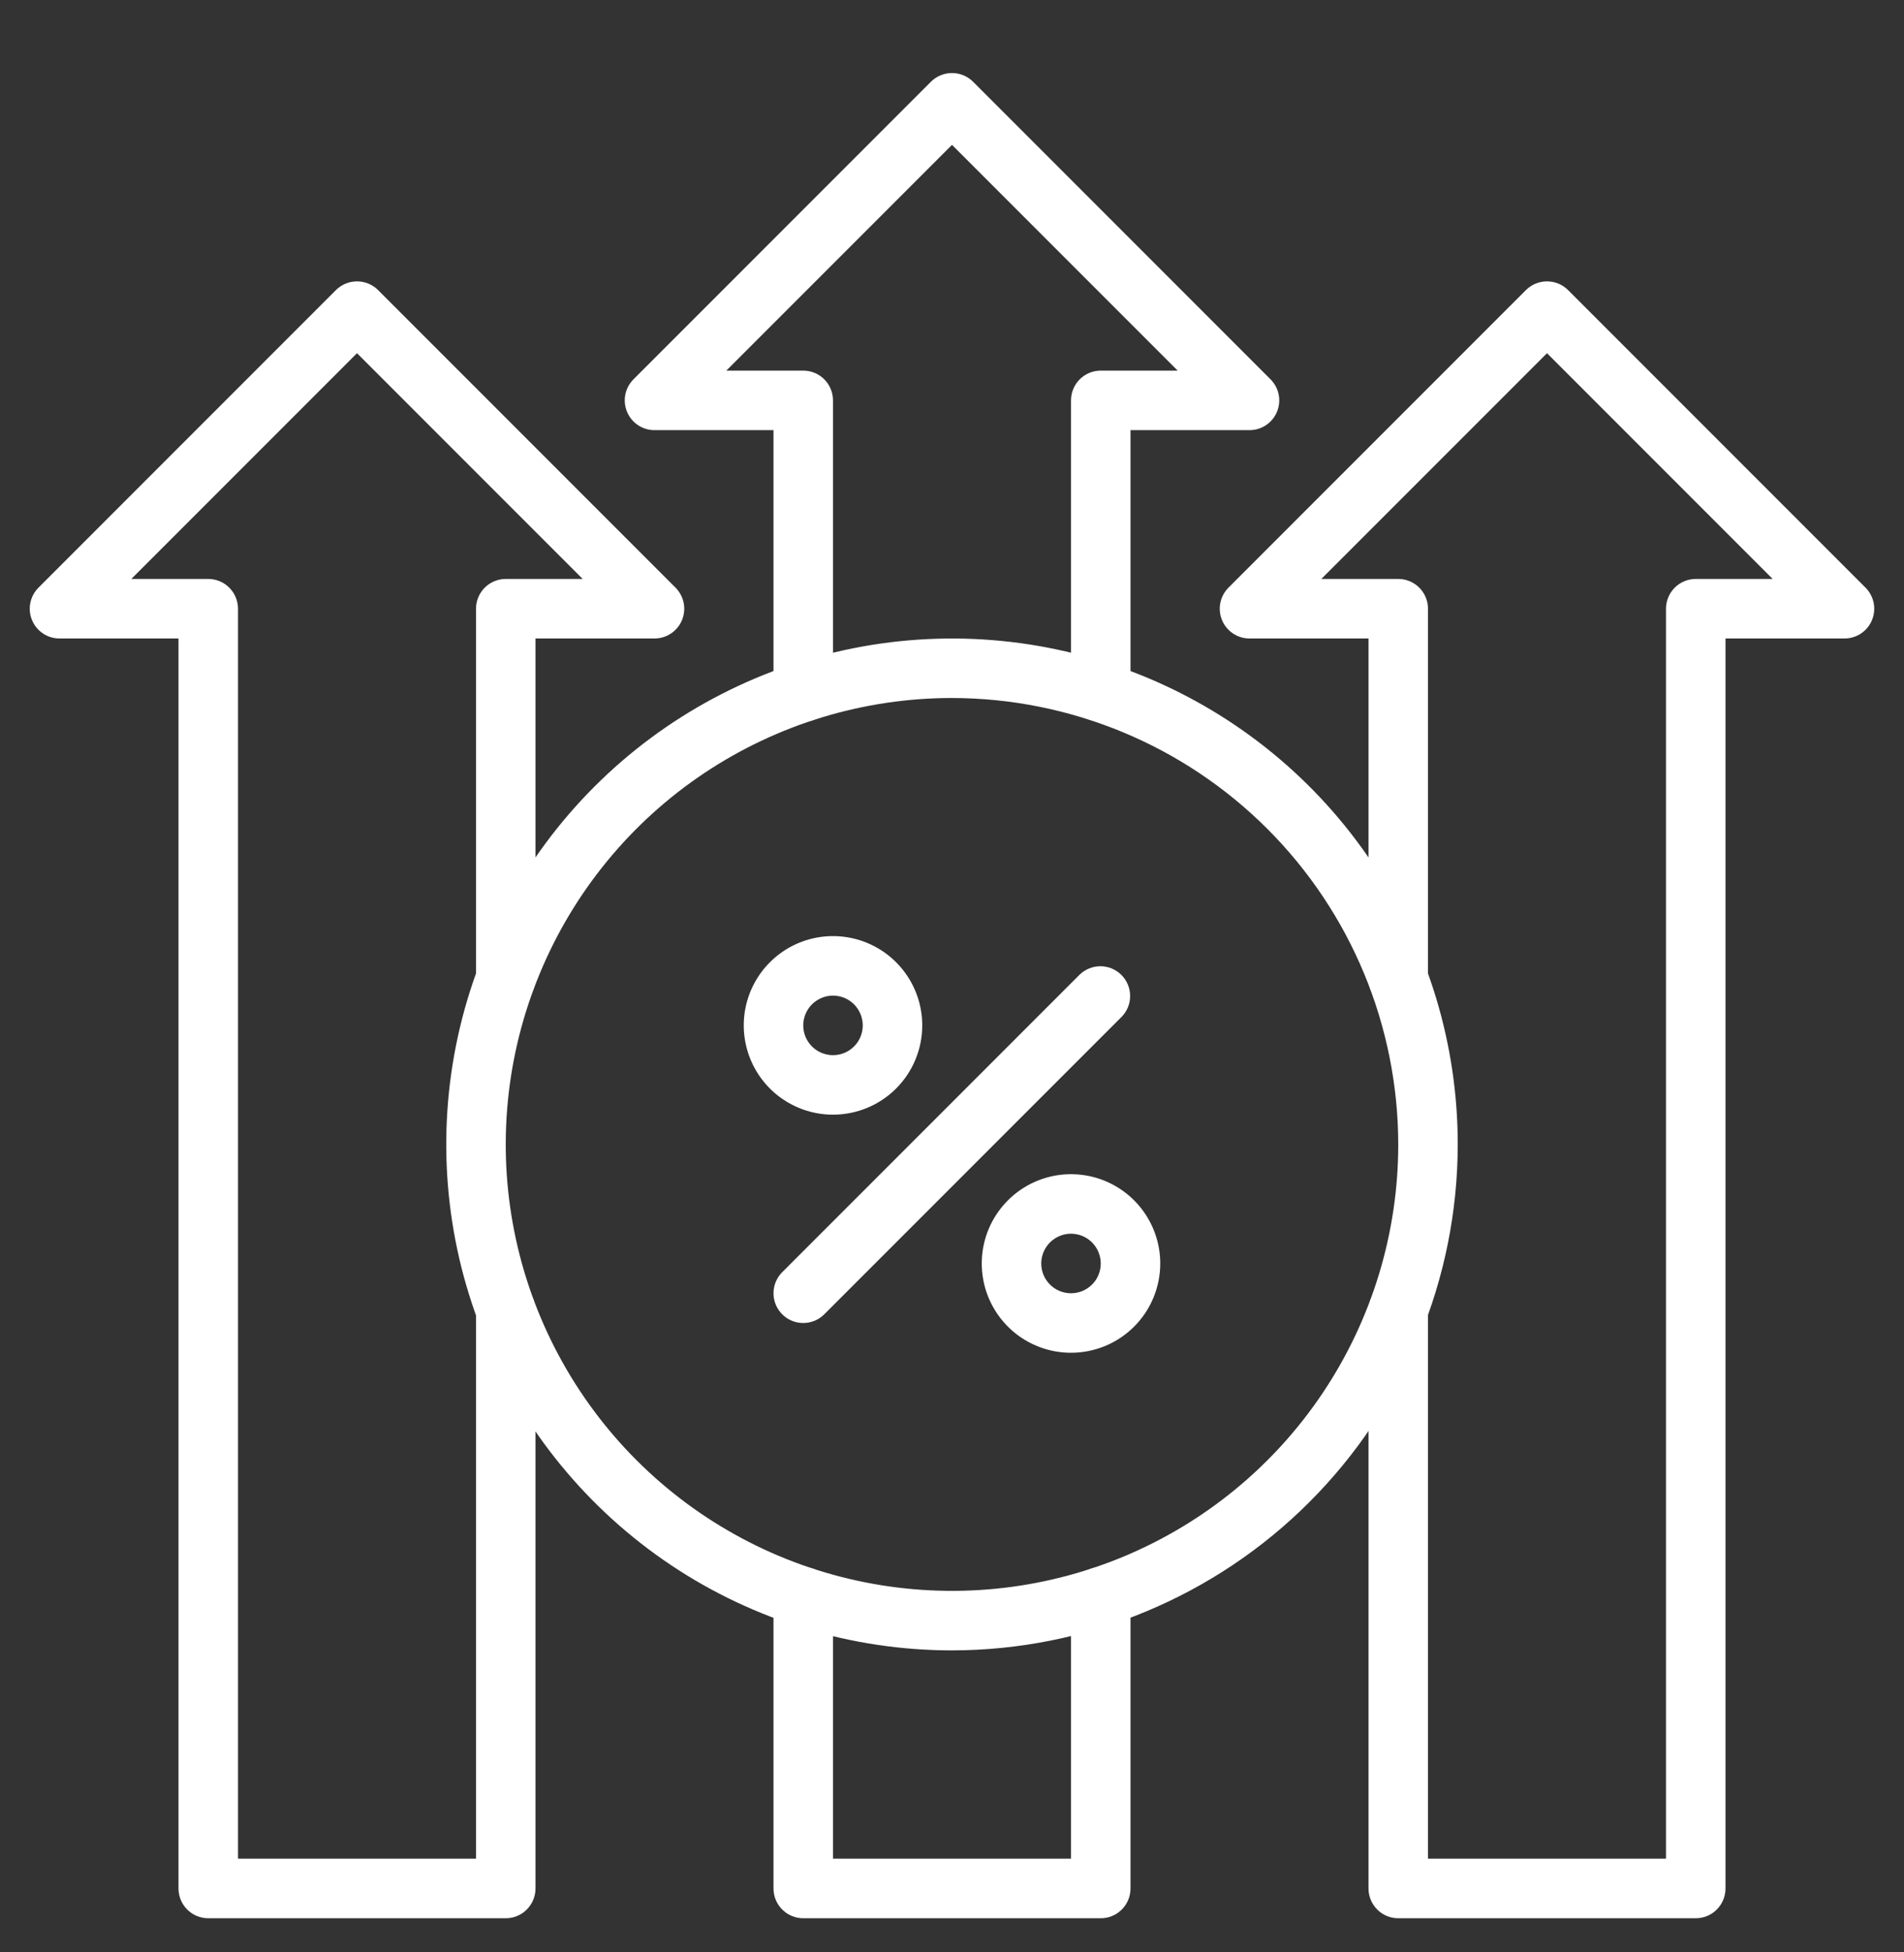
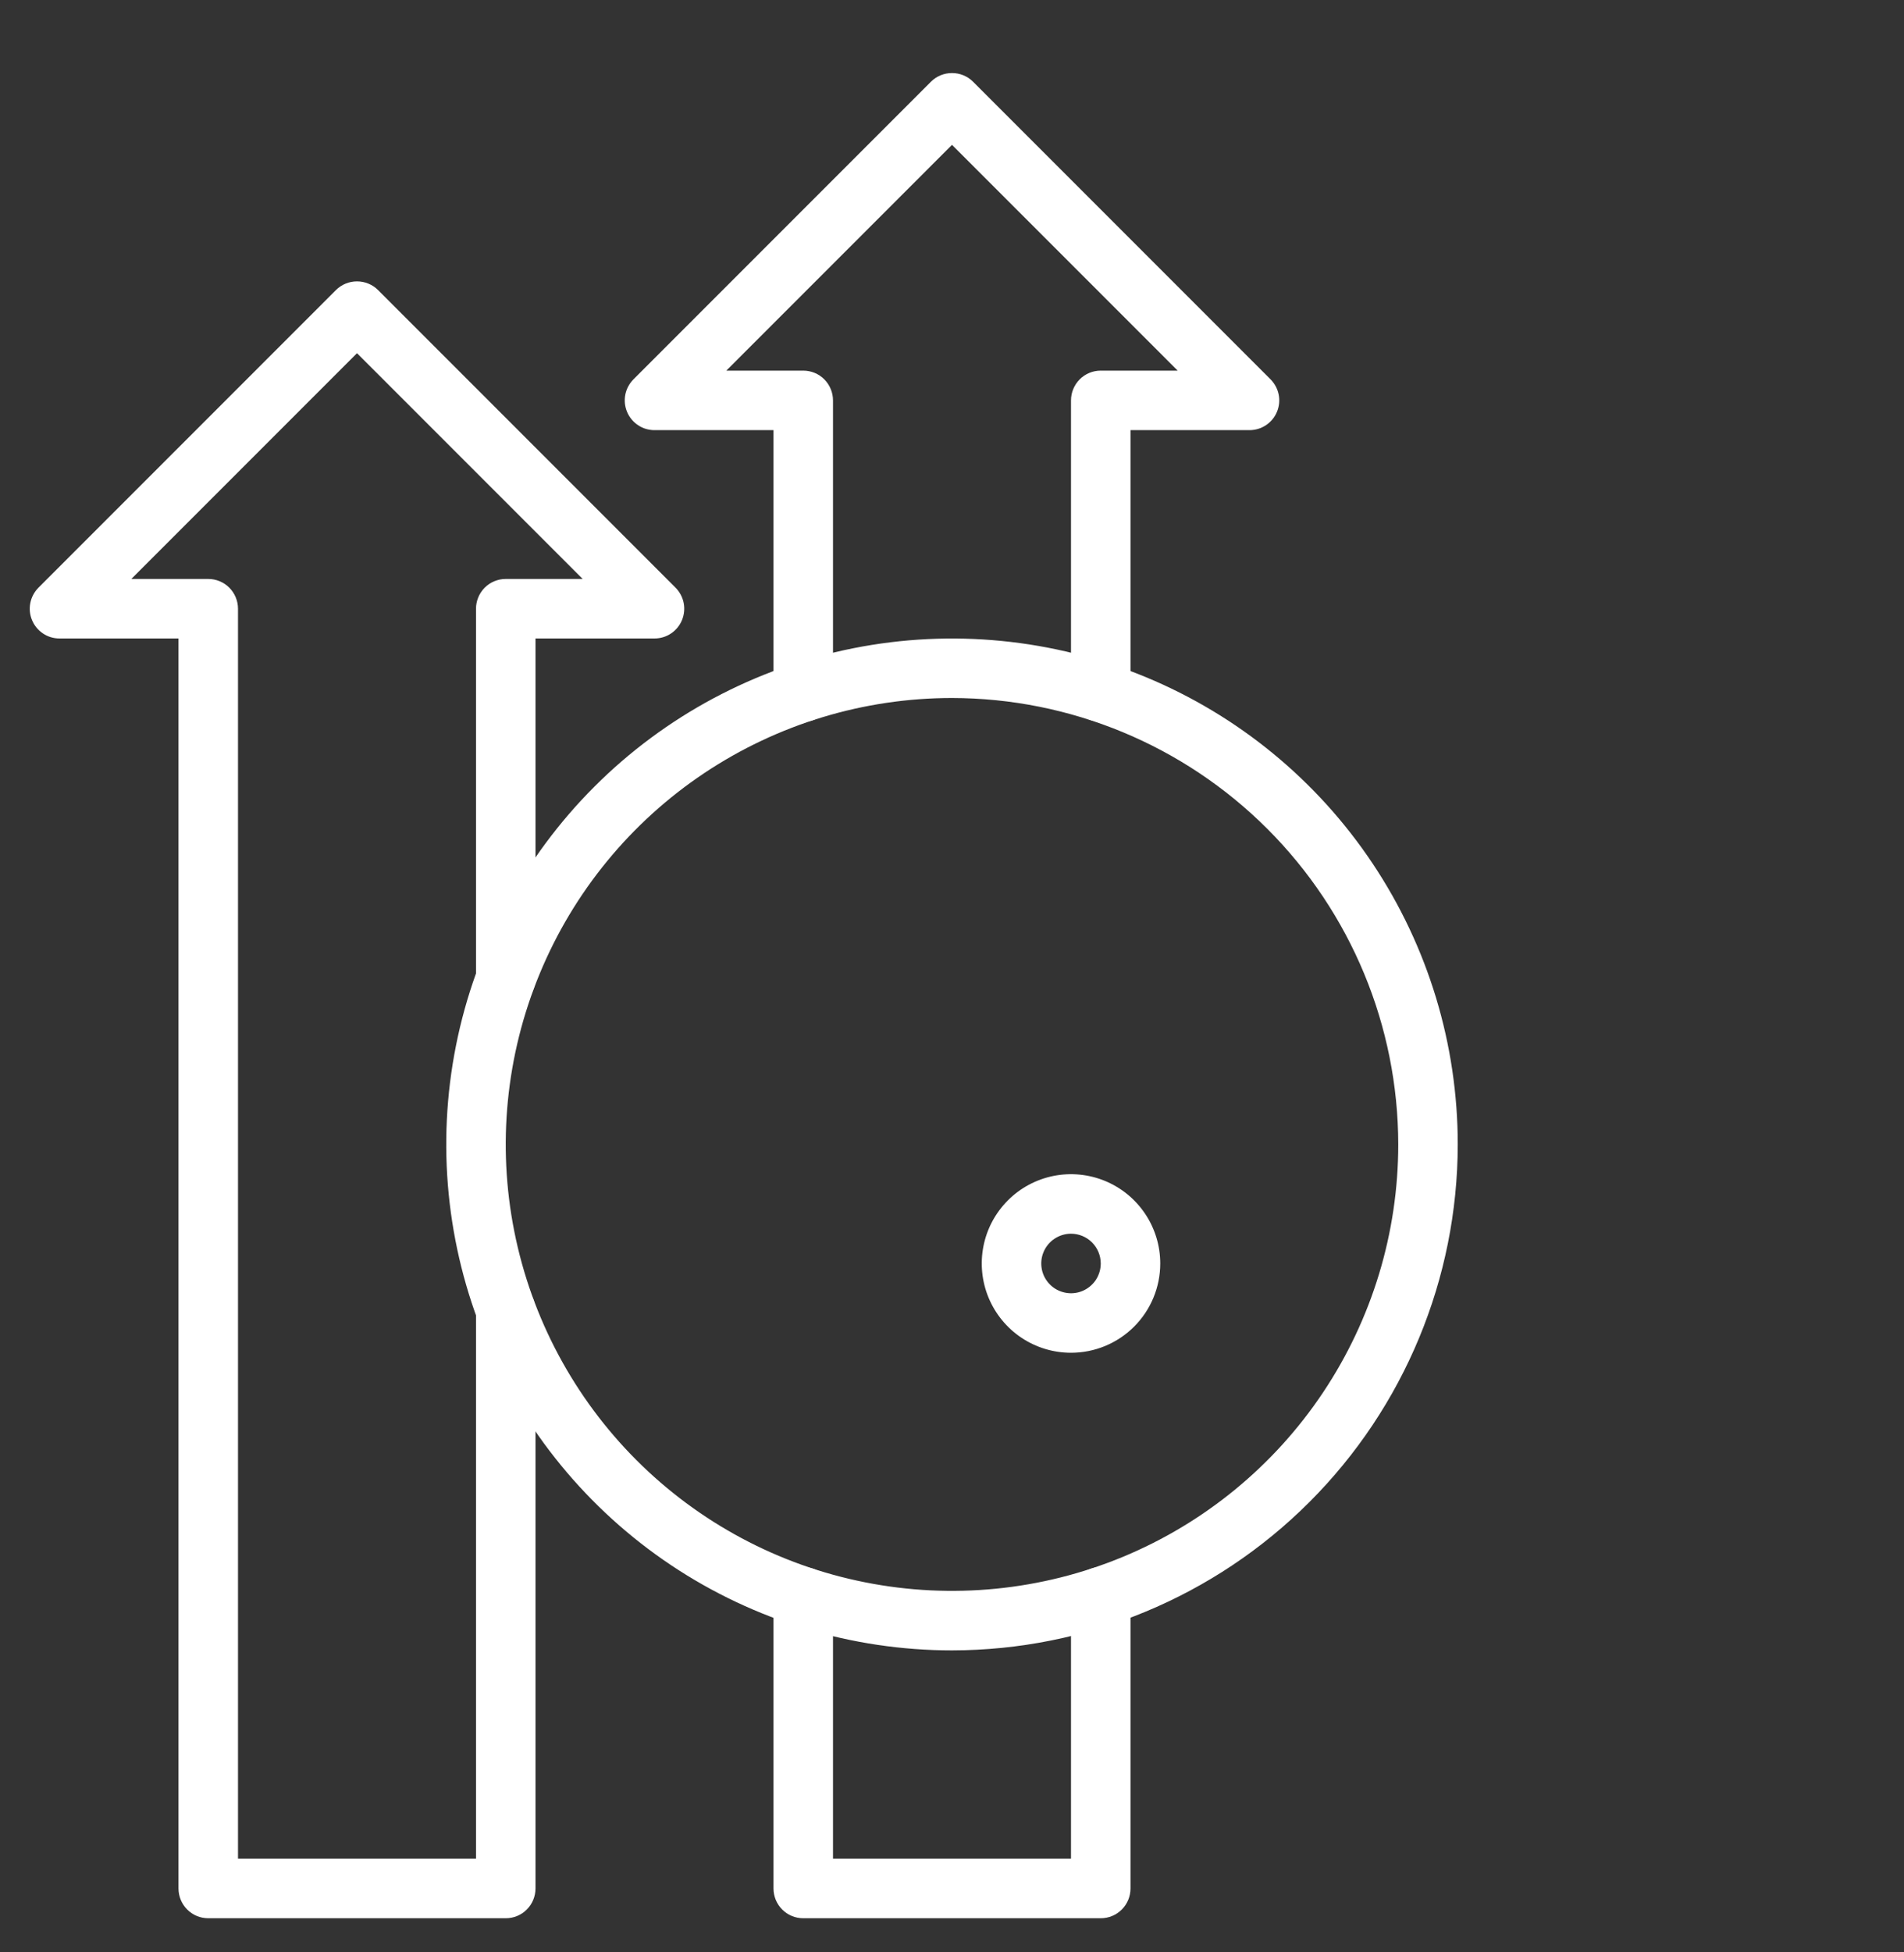
<svg xmlns="http://www.w3.org/2000/svg" width="40" height="41" viewBox="0 0 40 41" fill="none">
  <rect x="0" y="0" width="40" height="41" fill="#333333" stroke="none" />
  <g clip-path="url(#clip0_668_449)">
-     <path d="M35.625 40.283H29.375C29.209 40.283 29.05 40.218 28.933 40.1C28.816 39.983 28.75 39.824 28.75 39.658V27.521C28.75 27.355 28.816 27.196 28.933 27.079C29.05 26.962 29.209 26.896 29.375 26.896C29.541 26.896 29.7 26.962 29.817 27.079C29.934 27.196 30 27.355 30 27.521V39.033H35V12.783C35 12.618 35.066 12.459 35.183 12.341C35.3 12.224 35.459 12.158 35.625 12.158H37.241L32.5 7.417L27.759 12.158H29.375C29.541 12.158 29.7 12.224 29.817 12.341C29.934 12.459 30 12.618 30 12.783V20.546C30 20.712 29.934 20.871 29.817 20.988C29.7 21.105 29.541 21.171 29.375 21.171C29.209 21.171 29.05 21.105 28.933 20.988C28.816 20.871 28.75 20.712 28.75 20.546V13.408H26.25C26.126 13.408 26.006 13.372 25.903 13.303C25.8 13.234 25.72 13.137 25.673 13.023C25.625 12.908 25.613 12.783 25.637 12.662C25.661 12.54 25.721 12.429 25.808 12.341L32.058 6.091C32.175 5.974 32.334 5.909 32.5 5.909C32.666 5.909 32.825 5.974 32.942 6.091L39.192 12.341C39.279 12.429 39.339 12.54 39.363 12.662C39.387 12.783 39.374 12.908 39.327 13.023C39.28 13.137 39.2 13.234 39.097 13.303C38.994 13.372 38.873 13.408 38.75 13.408H36.25V39.658C36.25 39.824 36.184 39.983 36.067 40.1C35.95 40.218 35.791 40.283 35.625 40.283Z" fill="white" />
    <path d="M10.625 40.283H4.375C4.209 40.283 4.05 40.218 3.933 40.1C3.816 39.983 3.75 39.824 3.75 39.658V13.408H1.25C1.126 13.408 1.005 13.372 0.903 13.303C0.8 13.234 0.72 13.137 0.673 13.023C0.625 12.908 0.613 12.783 0.637 12.662C0.661 12.54 0.721 12.429 0.808 12.341L7.058 6.091C7.175 5.974 7.334 5.909 7.5 5.909C7.666 5.909 7.825 5.974 7.942 6.091L14.192 12.341C14.279 12.429 14.339 12.54 14.363 12.662C14.387 12.783 14.374 12.908 14.327 13.023C14.28 13.137 14.2 13.234 14.097 13.303C13.994 13.372 13.873 13.408 13.75 13.408H11.25V20.546C11.25 20.712 11.184 20.871 11.067 20.988C10.95 21.105 10.791 21.171 10.625 21.171C10.459 21.171 10.3 21.105 10.183 20.988C10.066 20.871 10 20.712 10 20.546V12.783C10 12.618 10.066 12.459 10.183 12.341C10.3 12.224 10.459 12.158 10.625 12.158H12.241L7.5 7.417L2.759 12.158H4.375C4.541 12.158 4.7 12.224 4.817 12.341C4.934 12.459 5 12.618 5 12.783V39.033H10V27.521C10 27.355 10.066 27.196 10.183 27.079C10.3 26.962 10.459 26.896 10.625 26.896C10.791 26.896 10.95 26.962 11.067 27.079C11.184 27.196 11.25 27.355 11.25 27.521V39.658C11.25 39.824 11.184 39.983 11.067 40.1C10.95 40.218 10.791 40.283 10.625 40.283Z" fill="white" />
    <path d="M23.125 15.158C22.959 15.158 22.8 15.092 22.683 14.975C22.566 14.858 22.5 14.699 22.5 14.533V8.408C22.5 8.243 22.566 8.084 22.683 7.966C22.8 7.849 22.959 7.783 23.125 7.783H24.741L20 3.042L15.259 7.783H16.875C17.041 7.783 17.2 7.849 17.317 7.966C17.434 8.084 17.5 8.243 17.5 8.408V14.533C17.5 14.699 17.434 14.858 17.317 14.975C17.2 15.092 17.041 15.158 16.875 15.158C16.709 15.158 16.55 15.092 16.433 14.975C16.316 14.858 16.25 14.699 16.25 14.533V9.033H13.75C13.626 9.033 13.505 8.997 13.403 8.928C13.3 8.859 13.22 8.762 13.173 8.648C13.125 8.533 13.113 8.408 13.137 8.286C13.161 8.165 13.221 8.054 13.308 7.966L19.558 1.716C19.675 1.599 19.834 1.534 20 1.534C20.166 1.534 20.325 1.599 20.442 1.716L26.692 7.966C26.779 8.054 26.839 8.165 26.863 8.286C26.887 8.408 26.875 8.533 26.827 8.648C26.78 8.762 26.7 8.859 26.597 8.928C26.494 8.997 26.373 9.033 26.25 9.033H23.75V14.533C23.75 14.699 23.684 14.858 23.567 14.975C23.45 15.092 23.291 15.158 23.125 15.158Z" fill="white" />
    <path d="M23.125 40.283H16.875C16.709 40.283 16.55 40.218 16.433 40.1C16.316 39.983 16.25 39.824 16.25 39.658V33.533C16.25 33.368 16.316 33.209 16.433 33.091C16.55 32.974 16.709 32.908 16.875 32.908C17.041 32.908 17.2 32.974 17.317 33.091C17.434 33.209 17.5 33.368 17.5 33.533V39.033H22.5V33.533C22.5 33.368 22.566 33.209 22.683 33.091C22.8 32.974 22.959 32.908 23.125 32.908C23.291 32.908 23.45 32.974 23.567 33.091C23.684 33.209 23.75 33.368 23.75 33.533V39.658C23.75 39.824 23.684 39.983 23.567 40.1C23.45 40.218 23.291 40.283 23.125 40.283Z" fill="white" />
-     <path d="M16.875 27.783C16.751 27.783 16.631 27.747 16.528 27.678C16.425 27.609 16.345 27.512 16.298 27.398C16.25 27.283 16.238 27.158 16.262 27.037C16.286 26.915 16.346 26.804 16.433 26.716L22.683 20.466C22.801 20.353 22.959 20.29 23.123 20.291C23.287 20.293 23.443 20.358 23.559 20.474C23.675 20.59 23.741 20.747 23.742 20.911C23.744 21.075 23.681 21.232 23.567 21.35L17.317 27.6C17.2 27.718 17.041 27.783 16.875 27.783Z" fill="white" />
-     <path d="M17.5 23.408C17.129 23.408 16.767 23.298 16.458 23.092C16.15 22.886 15.91 22.593 15.768 22.251C15.626 21.908 15.589 21.531 15.661 21.168C15.733 20.804 15.912 20.47 16.174 20.208C16.436 19.945 16.77 19.767 17.134 19.694C17.498 19.622 17.875 19.659 18.218 19.801C18.56 19.943 18.853 20.183 19.059 20.492C19.265 20.8 19.375 21.163 19.375 21.533C19.375 22.031 19.177 22.508 18.826 22.859C18.474 23.211 17.997 23.408 17.5 23.408ZM17.5 20.908C17.376 20.908 17.256 20.945 17.153 21.014C17.05 21.082 16.97 21.18 16.923 21.294C16.875 21.408 16.863 21.534 16.887 21.655C16.911 21.777 16.971 21.888 17.058 21.975C17.145 22.063 17.257 22.122 17.378 22.146C17.499 22.171 17.625 22.158 17.739 22.111C17.853 22.064 17.951 21.983 18.02 21.881C18.088 21.778 18.125 21.657 18.125 21.533C18.125 21.368 18.059 21.209 17.942 21.091C17.825 20.974 17.666 20.908 17.5 20.908Z" fill="white" />
    <path d="M22.5 28.408C22.129 28.408 21.767 28.298 21.458 28.092C21.15 27.886 20.91 27.593 20.768 27.251C20.626 26.908 20.589 26.531 20.661 26.168C20.733 25.804 20.912 25.47 21.174 25.208C21.436 24.945 21.77 24.767 22.134 24.694C22.498 24.622 22.875 24.659 23.218 24.801C23.56 24.943 23.853 25.183 24.059 25.492C24.265 25.8 24.375 26.163 24.375 26.533C24.375 27.031 24.177 27.508 23.826 27.859C23.474 28.211 22.997 28.408 22.5 28.408ZM22.5 25.908C22.376 25.908 22.256 25.945 22.153 26.014C22.05 26.082 21.97 26.18 21.923 26.294C21.875 26.408 21.863 26.534 21.887 26.655C21.911 26.777 21.971 26.888 22.058 26.975C22.145 27.063 22.257 27.122 22.378 27.146C22.499 27.171 22.625 27.158 22.739 27.111C22.853 27.064 22.951 26.983 23.02 26.881C23.088 26.778 23.125 26.657 23.125 26.533C23.125 26.368 23.059 26.209 22.942 26.091C22.825 25.974 22.666 25.908 22.5 25.908Z" fill="white" />
    <path d="M20 34.658C17.899 34.658 15.844 34.035 14.097 32.868C12.35 31.7 10.988 30.041 10.184 28.099C9.38 26.158 9.169 24.022 9.579 21.96C9.989 19.899 11.001 18.006 12.487 16.52C13.973 15.034 15.866 14.023 17.927 13.613C19.988 13.203 22.125 13.413 24.066 14.217C26.008 15.021 27.667 16.383 28.834 18.13C30.002 19.878 30.625 21.932 30.625 24.033C30.622 26.85 29.501 29.551 27.509 31.543C25.518 33.535 22.817 34.655 20 34.658ZM20 14.658C18.146 14.658 16.333 15.208 14.791 16.238C13.25 17.268 12.048 18.733 11.339 20.446C10.629 22.159 10.443 24.044 10.805 25.862C11.167 27.681 12.06 29.351 13.371 30.663C14.682 31.974 16.352 32.867 18.171 33.228C19.99 33.59 21.875 33.404 23.588 32.695C25.301 31.985 26.765 30.784 27.795 29.242C28.825 27.7 29.375 25.888 29.375 24.033C29.372 21.548 28.384 19.165 26.626 17.407C24.869 15.65 22.486 14.661 20 14.658Z" fill="white" />
  </g>
  <defs>
    <clipPath id="clip0_668_449">
      <rect width="40" height="40" fill="white" transform="translate(0 0.908)" />
    </clipPath>
  </defs>
</svg>